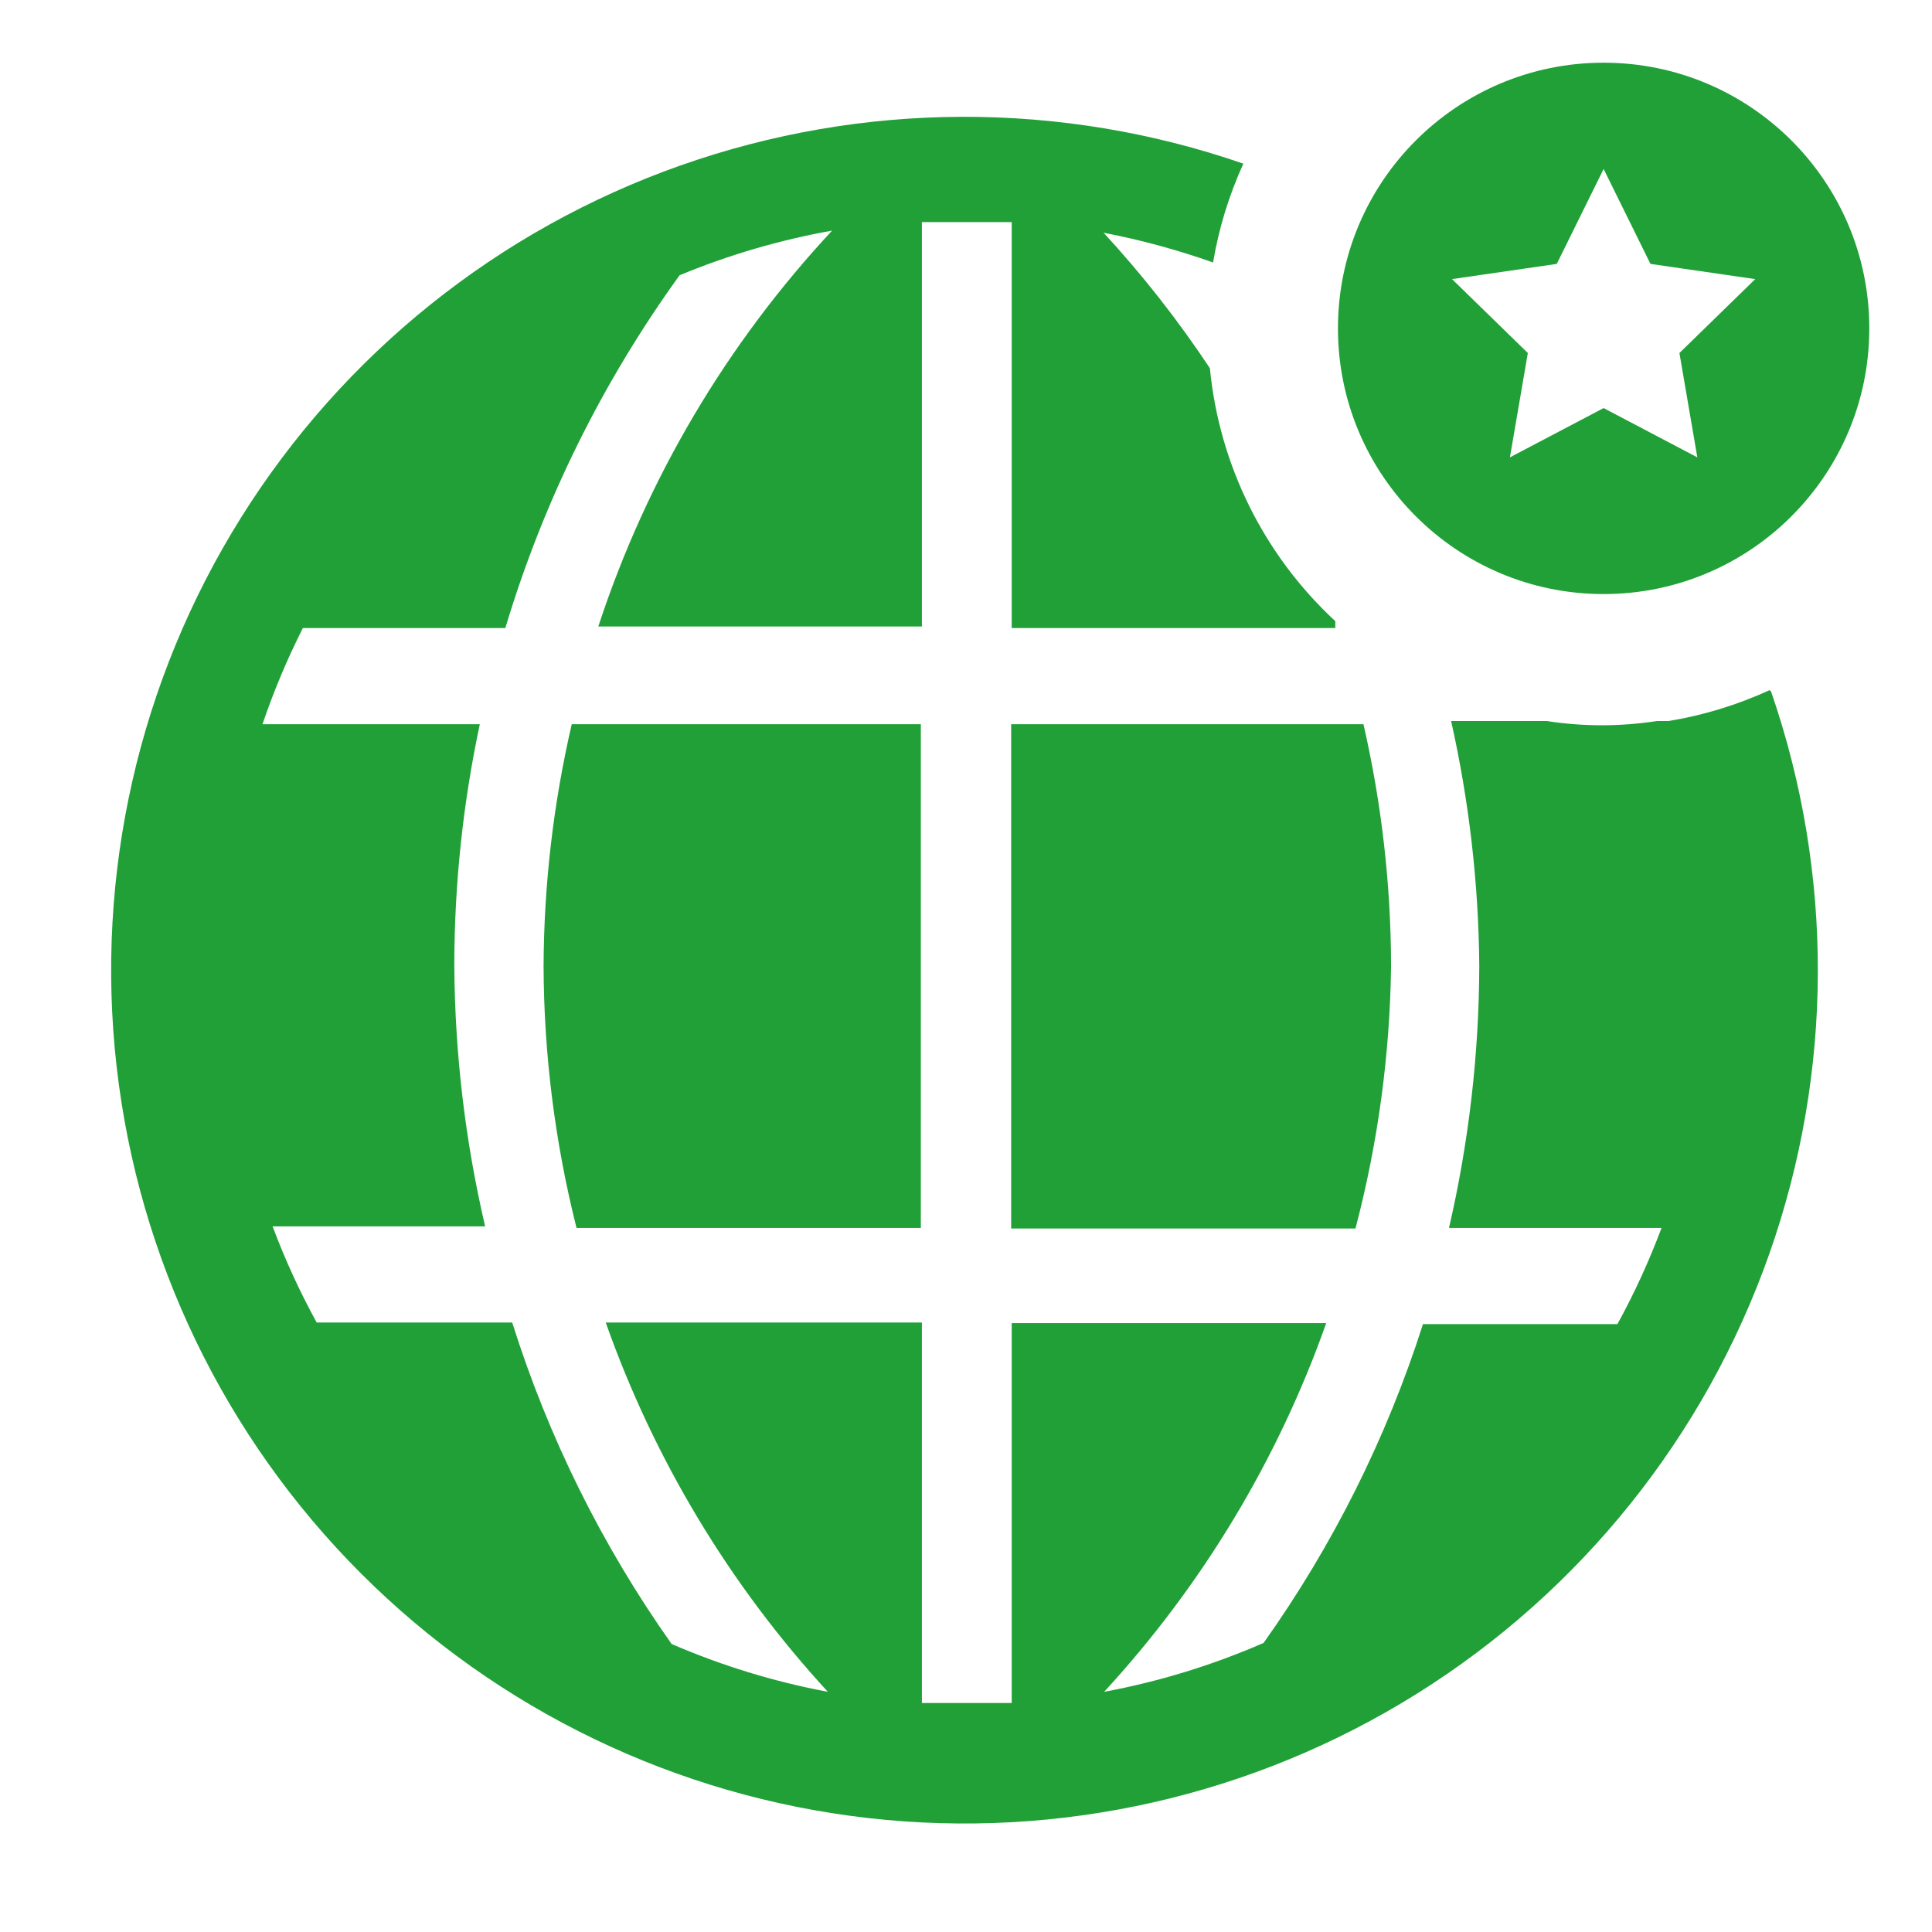
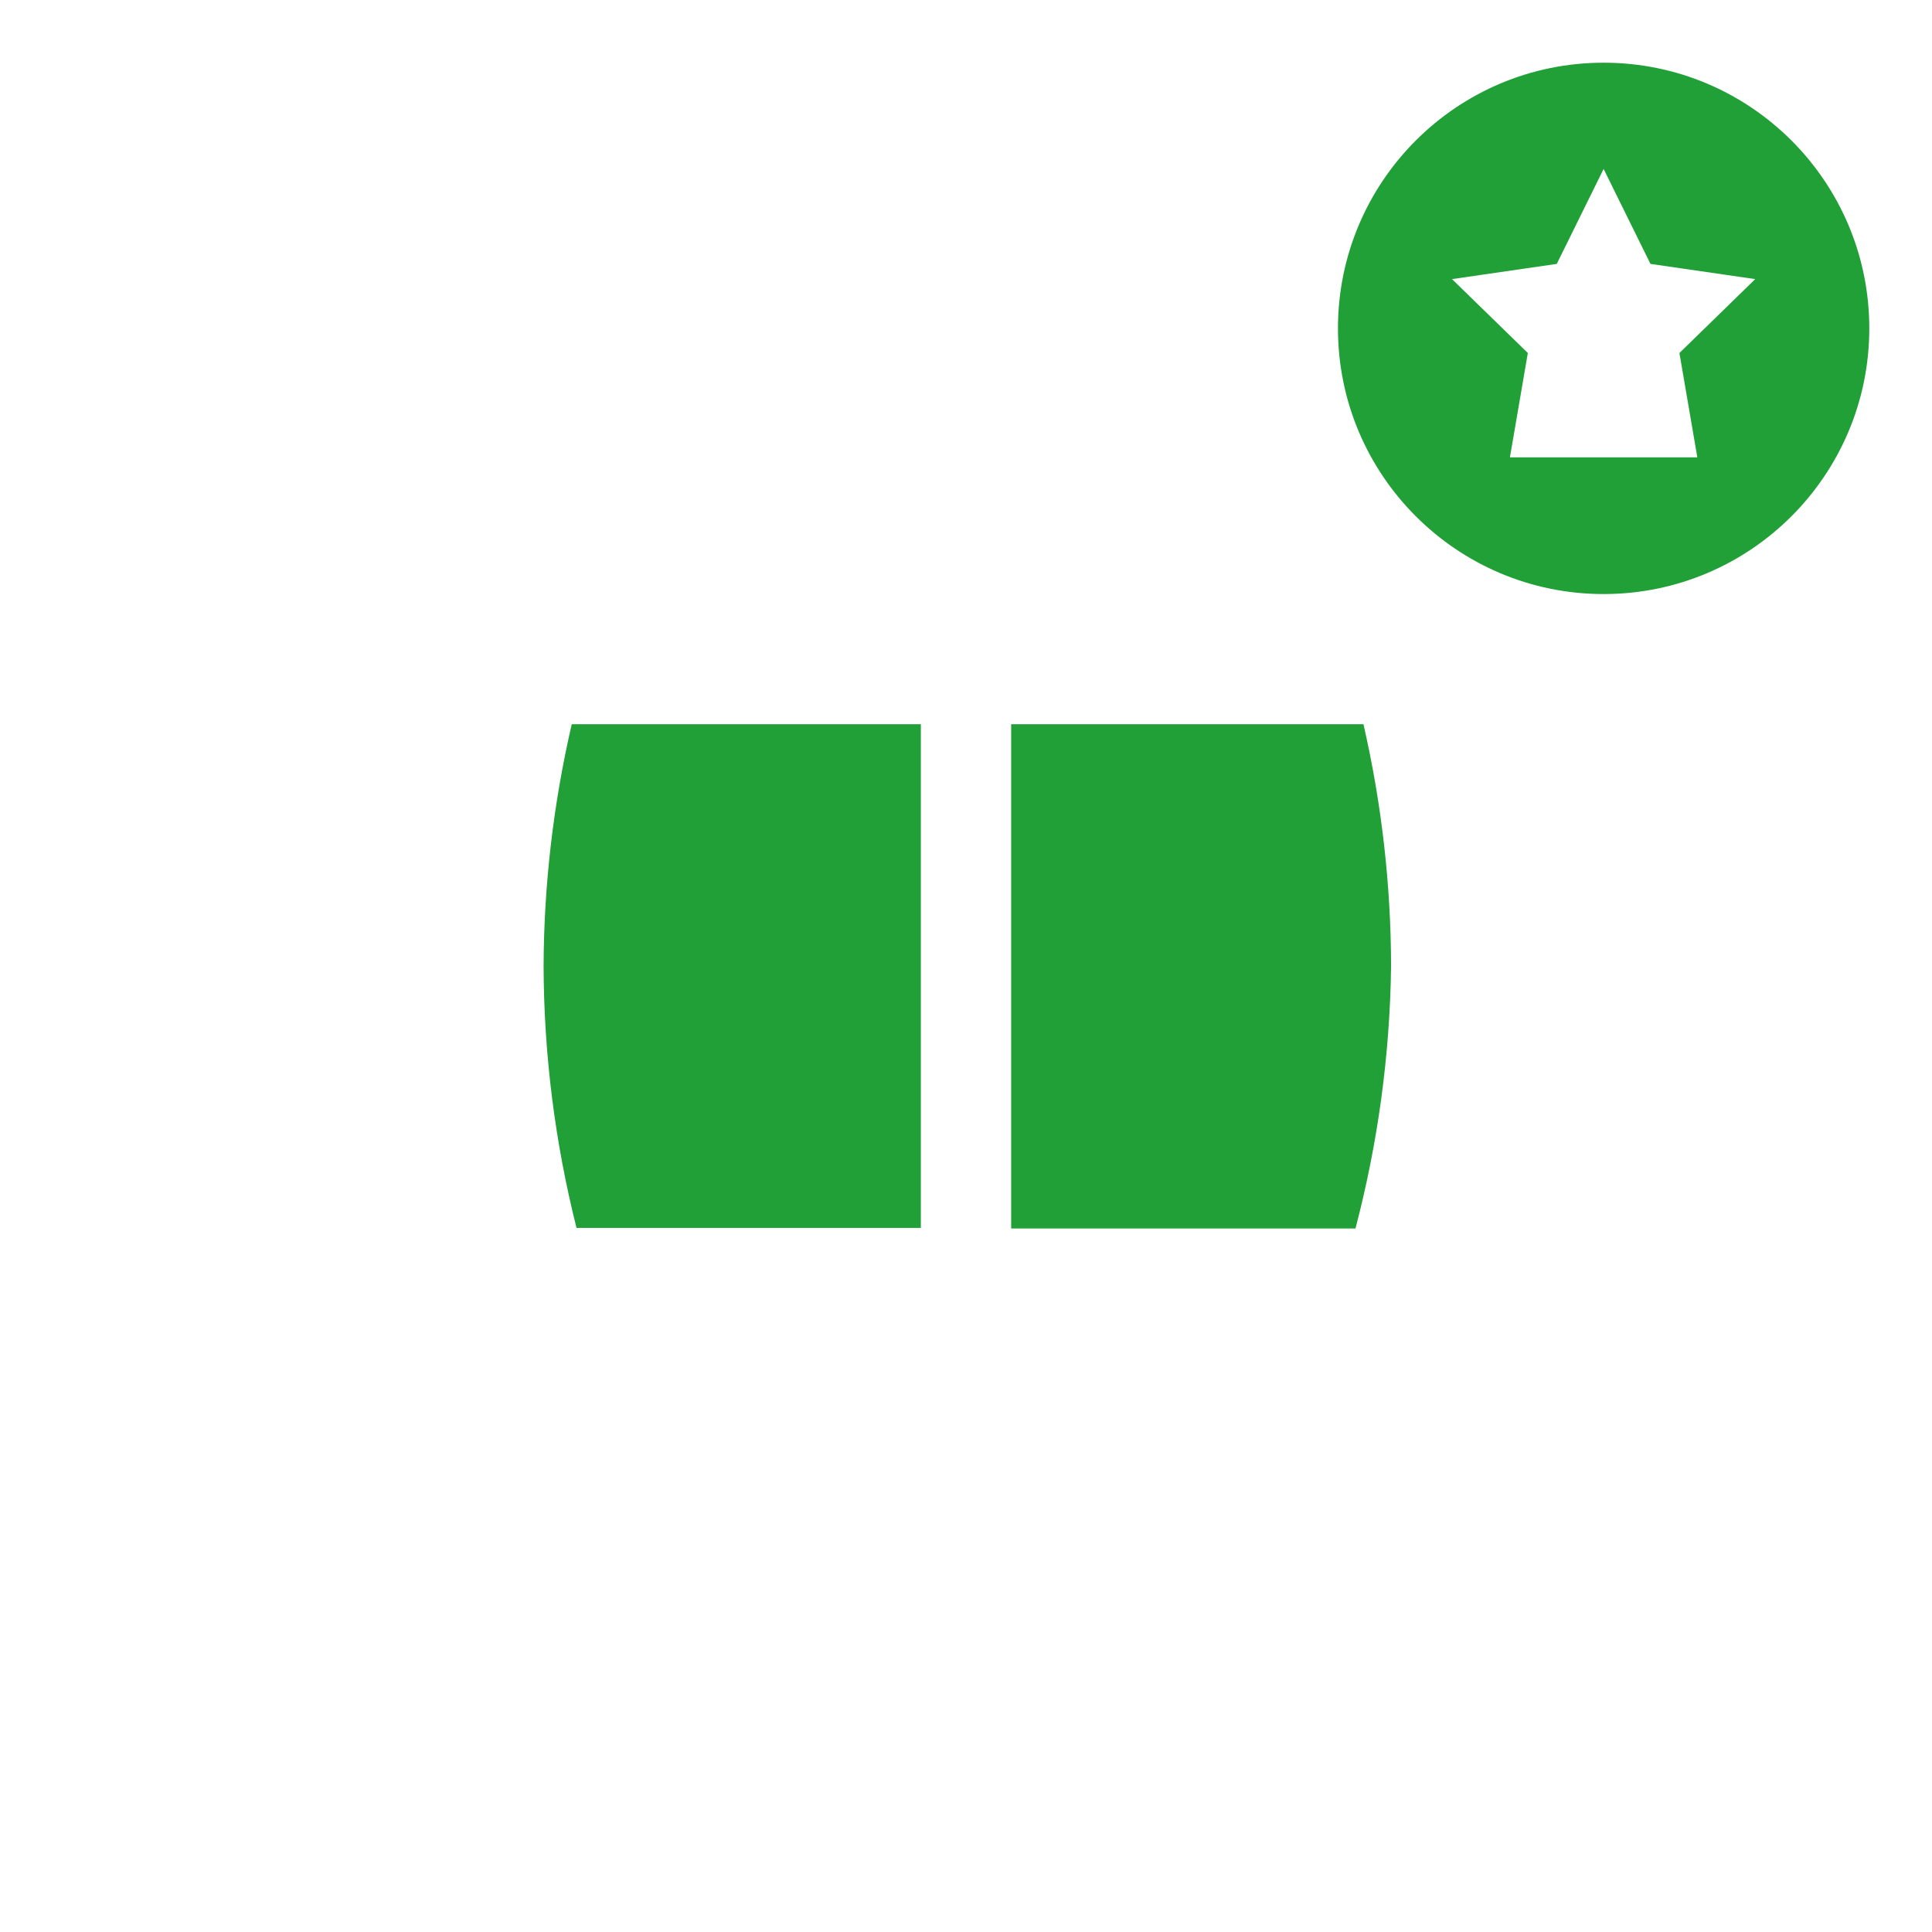
<svg xmlns="http://www.w3.org/2000/svg" width="101" height="101" viewBox="0 0 101 101" fill="none">
  <g clip-path="url(#clip0_1517_121)">
    <path d="M28.417 50.5C28.432 55.118 29.011 59.717 30.139 64.194H48.139V37.861H29.889C28.929 42.006 28.435 46.245 28.417 50.5Z" fill="#21A038" />
    <path d="M52.861 64.222H70.861C72.038 59.741 72.663 55.133 72.722 50.5C72.713 46.246 72.229 42.007 71.278 37.861H52.861V64.222Z" fill="#21A038" />
-     <path d="M92.5 36.083C90.821 36.854 89.046 37.396 87.222 37.694H86.611C84.706 37.989 82.766 37.989 80.861 37.694H75.861C76.804 41.899 77.298 46.191 77.333 50.5C77.319 55.11 76.788 59.703 75.75 64.194H86.861C86.213 65.923 85.443 67.603 84.555 69.222H74.389C72.488 75.174 69.677 80.796 66.056 85.889C63.383 87.053 60.588 87.911 57.722 88.444C62.854 82.868 66.804 76.31 69.333 69.167H52.889V89.028H48.194V69.139H31.667C34.193 76.293 38.143 82.86 43.278 88.444C40.471 87.917 37.732 87.078 35.111 85.944C31.477 80.809 28.666 75.14 26.778 69.139H16.556C15.668 67.52 14.898 65.84 14.25 64.111H25.361C24.32 59.648 23.78 55.083 23.75 50.5C23.752 46.252 24.198 42.016 25.083 37.861H13.722C14.306 36.138 15.012 34.457 15.833 32.833H26.417C28.402 26.22 31.482 19.985 35.528 14.389C38.093 13.326 40.766 12.543 43.5 12.056C37.974 17.986 33.804 25.047 31.278 32.75H48.194V11.611H52.889V32.833H69.806V32.472C66.074 29.017 63.741 24.312 63.25 19.25C61.589 16.745 59.731 14.377 57.694 12.167C59.638 12.541 61.551 13.061 63.417 13.722C63.716 11.938 64.248 10.201 65 8.556C55.462 5.258 45.087 5.291 35.571 8.651C26.054 12.01 17.958 18.497 12.604 27.053C7.251 35.608 4.956 45.725 6.096 55.753C7.235 65.781 11.74 75.126 18.877 82.262C26.013 89.398 35.358 93.904 45.386 95.043C55.413 96.183 65.531 93.888 74.086 88.534C82.641 83.181 89.129 75.085 92.488 65.568C95.848 56.051 95.881 45.677 92.583 36.139L92.5 36.083Z" fill="#21A038" />
-     <path fill-rule="evenodd" clip-rule="evenodd" d="M97.722 17.167C97.722 24.837 91.504 31.056 83.833 31.056C76.163 31.056 69.945 24.837 69.945 17.167C69.945 9.496 76.163 3.278 83.833 3.278C91.504 3.278 97.722 9.496 97.722 17.167ZM86.282 13.796L83.833 8.833L81.384 13.796L75.908 14.591L79.871 18.454L78.935 23.909L83.833 21.333L88.732 23.909L87.796 18.454L91.759 14.591L86.282 13.796Z" fill="#21A038" />
+     <path fill-rule="evenodd" clip-rule="evenodd" d="M97.722 17.167C97.722 24.837 91.504 31.056 83.833 31.056C76.163 31.056 69.945 24.837 69.945 17.167C69.945 9.496 76.163 3.278 83.833 3.278C91.504 3.278 97.722 9.496 97.722 17.167ZM86.282 13.796L83.833 8.833L81.384 13.796L75.908 14.591L79.871 18.454L78.935 23.909L88.732 23.909L87.796 18.454L91.759 14.591L86.282 13.796Z" fill="#21A038" />
  </g>
  <defs>
    <clipPath id="clip0_1517_121">
      <rect width="100" height="100" fill="white" transform="translate(0.5 0.5)" />
    </clipPath>
  </defs>
</svg>